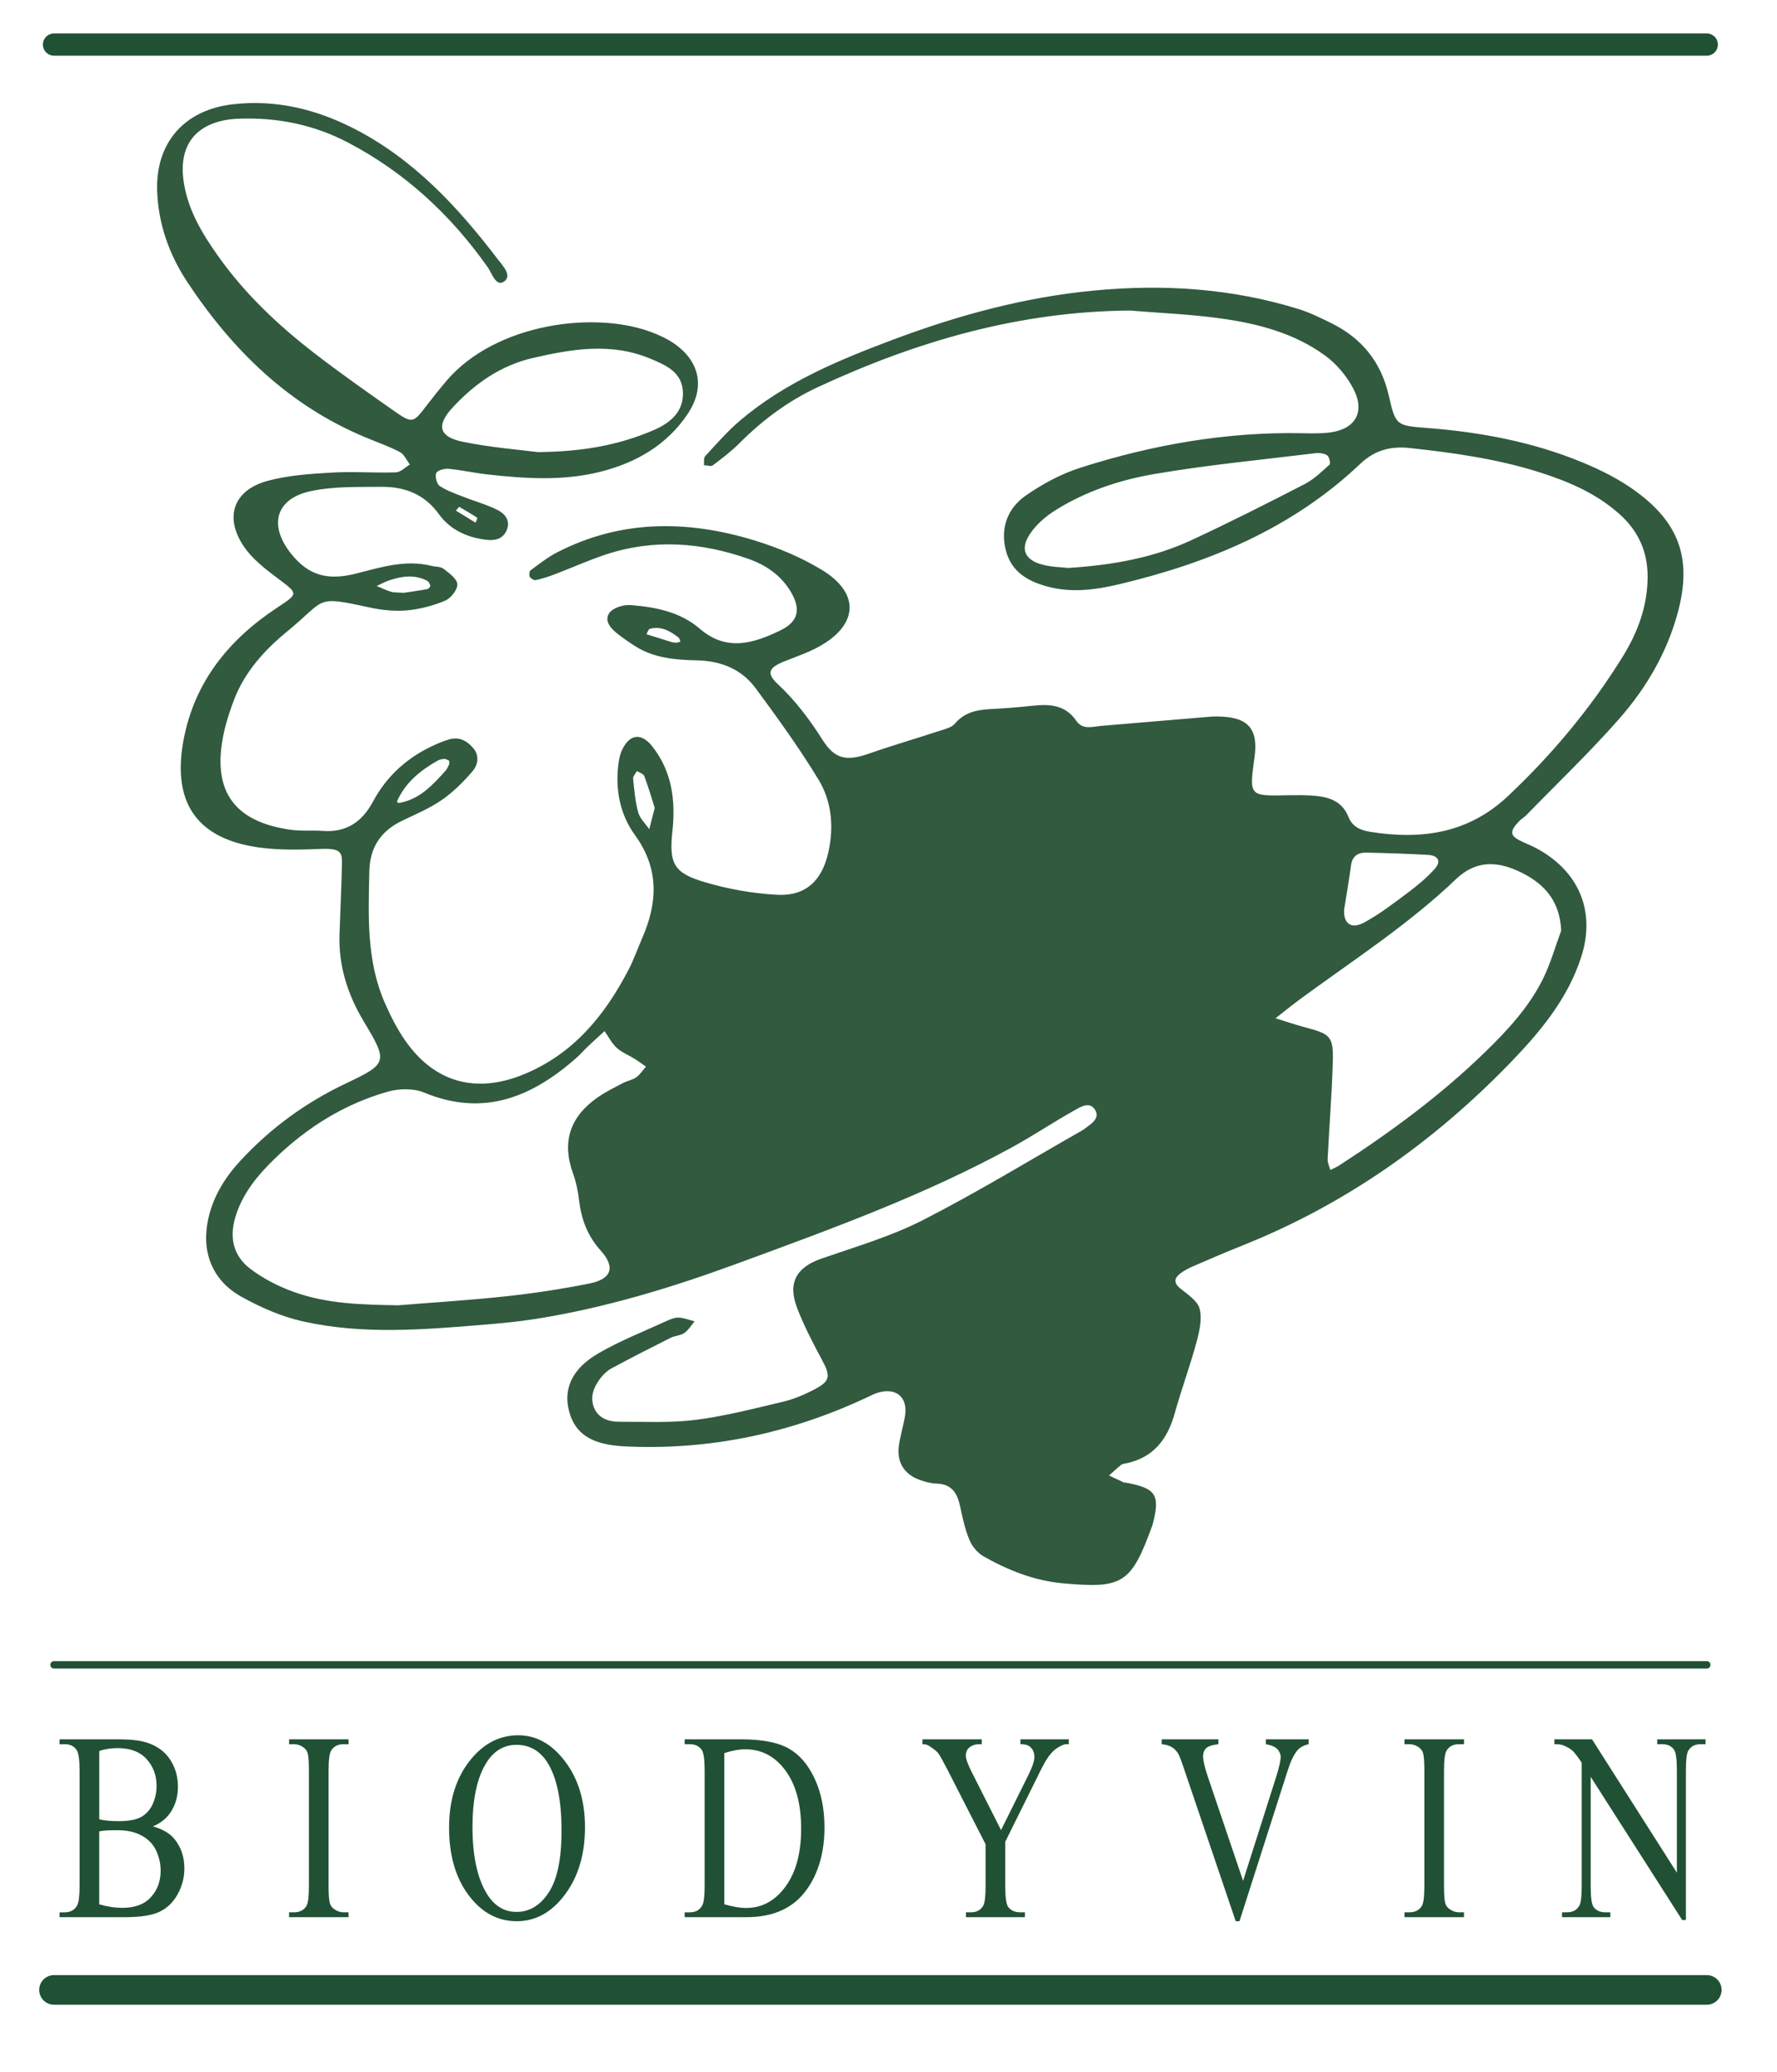
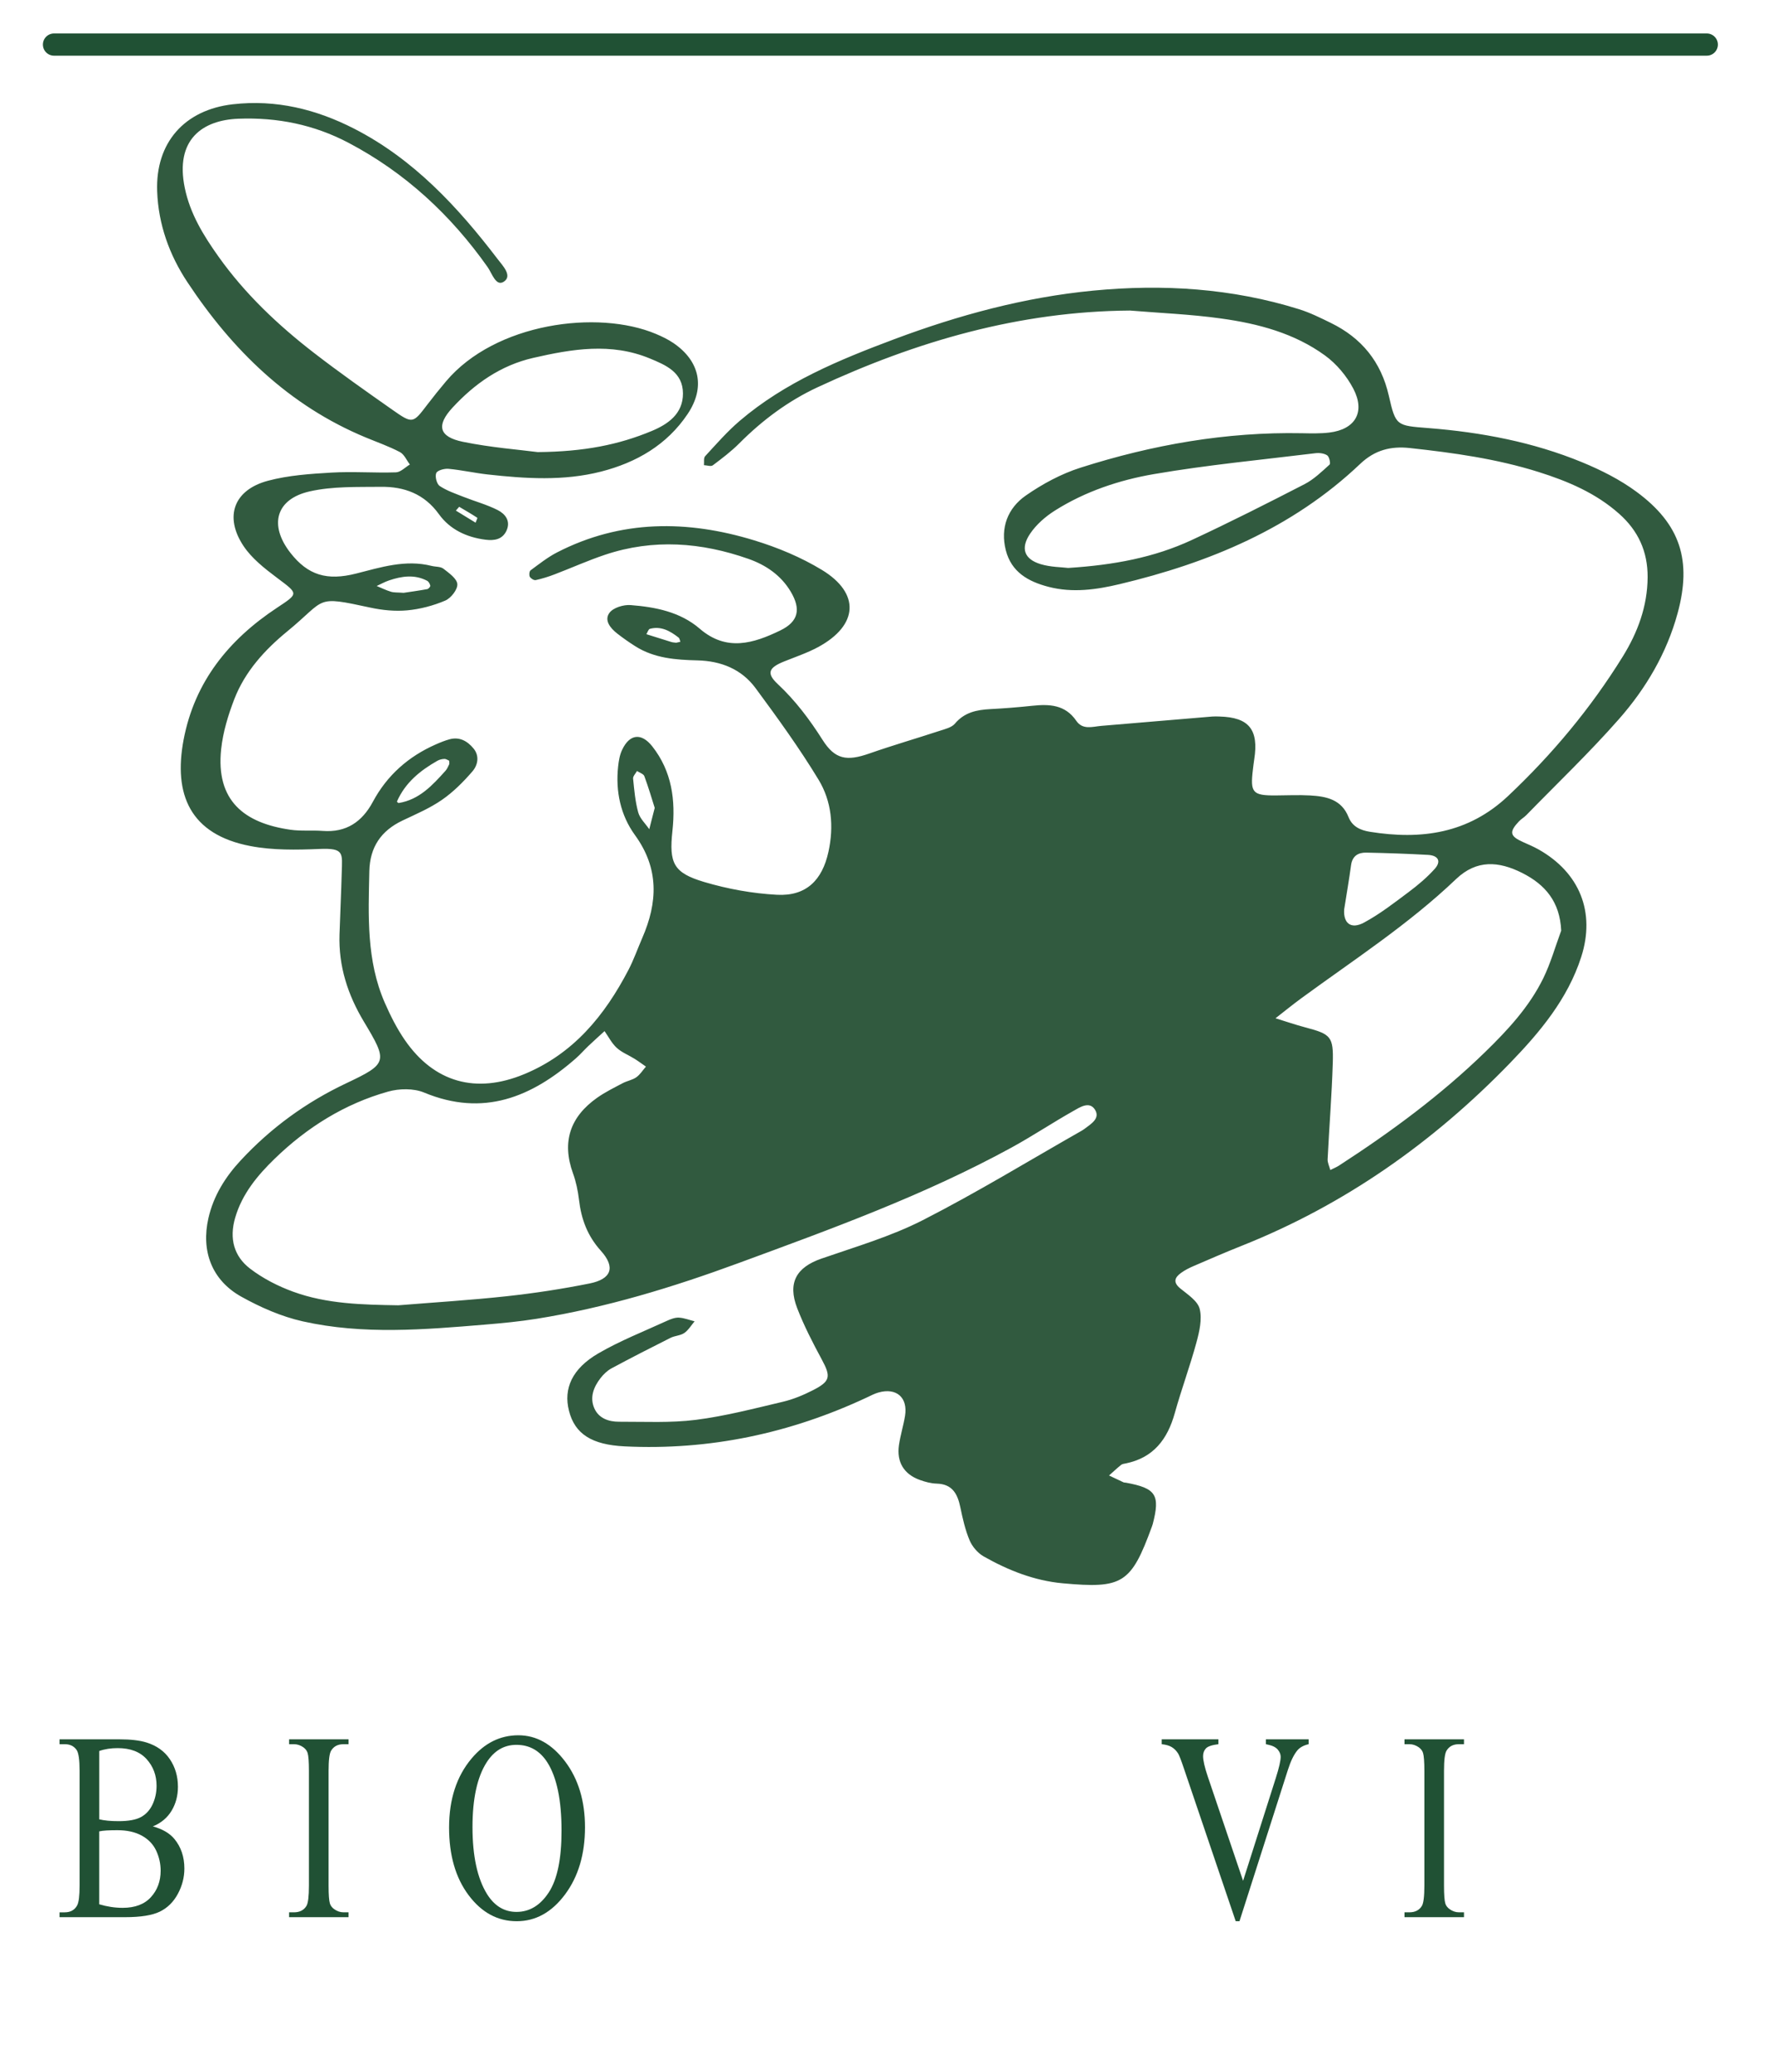
<svg xmlns="http://www.w3.org/2000/svg" version="1.1" x="0px" y="0px" width="120px" height="139.886px" viewBox="0 0 120 139.886" enable-background="new 0 0 120 139.886" xml:space="preserve">
  <g id="Calque_2" display="none">
    <rect x="-26.793" y="-9.595" display="inline" fill="#7C7C7C" width="205.693" height="181.214" />
  </g>
  <g id="Calque_3">
</g>
  <g id="Calque_4">
    <path fill="#315A3F" d="M76.309,20.964c-7.461,0.052-14.412,2.068-21.096,5.177c-1.988,0.925-3.728,2.222-5.28,3.779   c-0.548,0.55-1.176,1.025-1.799,1.493c-0.125,0.094-0.394-0.003-0.596-0.012c0.022-0.205-0.034-0.482,0.079-0.604   c0.755-0.818,1.491-1.666,2.335-2.386c3.062-2.614,6.727-4.123,10.436-5.512c4.341-1.626,8.805-2.835,13.428-3.28   c4.702-0.453,9.367-0.164,13.91,1.255c0.739,0.231,1.445,0.582,2.144,0.924c2.077,1.015,3.395,2.623,3.916,4.913   c0.466,2.049,0.517,2.017,2.668,2.186c3.571,0.281,7.071,0.941,10.393,2.311c1.276,0.526,2.548,1.167,3.655,1.982   c2.978,2.191,3.761,4.647,2.783,8.219c-0.735,2.686-2.13,5.051-3.939,7.112c-1.984,2.26-4.169,4.343-6.27,6.5   c-0.155,0.159-0.358,0.272-0.509,0.433c-0.669,0.711-0.606,0.993,0.284,1.39c0.355,0.159,0.715,0.31,1.053,0.501   c2.77,1.565,3.85,4.232,2.874,7.259c-0.915,2.84-2.793,5.079-4.813,7.164c-5.184,5.349-11.161,9.564-18.114,12.33   c-1.085,0.432-2.157,0.896-3.229,1.359c-0.302,0.13-0.604,0.279-0.868,0.472c-0.428,0.312-0.557,0.634-0.045,1.052   c0.496,0.405,1.172,0.84,1.305,1.378c0.173,0.697-0.02,1.533-0.219,2.264c-0.438,1.608-1.018,3.177-1.466,4.783   c-0.49,1.753-1.437,3.003-3.305,3.382c-0.109,0.022-0.236,0.036-0.317,0.101c-0.281,0.227-0.545,0.475-0.815,0.715   c0.326,0.154,0.651,0.311,0.979,0.461c0.049,0.022,0.11,0.015,0.165,0.025c2.031,0.372,2.323,0.824,1.807,2.8   c-0.014,0.054-0.034,0.106-0.053,0.158c-1.41,3.865-1.984,4.201-6.023,3.833c-1.912-0.174-3.68-0.874-5.338-1.813   c-0.4-0.227-0.771-0.66-0.95-1.084c-0.299-0.706-0.469-1.475-0.627-2.232c-0.188-0.903-0.533-1.571-1.597-1.6   c-0.383-0.01-0.777-0.117-1.141-0.248c-1.074-0.388-1.573-1.21-1.408-2.351c0.096-0.66,0.3-1.305,0.409-1.964   c0.205-1.248-0.574-1.932-1.794-1.587c-0.266,0.075-0.516,0.21-0.768,0.328c-5.189,2.43-10.634,3.587-16.369,3.308   c-2.222-0.108-3.365-0.835-3.762-2.405c-0.377-1.49,0.205-2.836,1.976-3.868c1.478-0.861,3.092-1.491,4.653-2.208   c0.249-0.114,0.536-0.223,0.799-0.209c0.355,0.019,0.704,0.16,1.056,0.249c-0.227,0.268-0.415,0.593-0.694,0.786   c-0.262,0.181-0.64,0.182-0.934,0.33c-1.336,0.67-2.667,1.351-3.983,2.058c-0.286,0.154-0.545,0.404-0.745,0.664   c-0.463,0.599-0.737,1.299-0.417,2.029c0.298,0.681,0.969,0.913,1.668,0.911c1.73-0.006,3.479,0.089,5.185-0.127   c1.982-0.251,3.934-0.763,5.885-1.222c0.696-0.164,1.378-0.449,2.018-0.775c1.2-0.612,1.23-0.921,0.601-2.087   c-0.606-1.123-1.196-2.266-1.655-3.453c-0.663-1.715-0.055-2.76,1.632-3.346c2.308-0.801,4.687-1.494,6.85-2.598   c3.666-1.87,7.187-4.025,10.769-6.061c0.048-0.028,0.095-0.059,0.139-0.093c0.436-0.334,1.089-0.702,0.724-1.296   c-0.377-0.613-1.029-0.168-1.482,0.088c-1.405,0.793-2.751,1.692-4.166,2.465c-5.878,3.213-12.144,5.485-18.416,7.791   c-4.466,1.643-8.959,3.014-13.646,3.764c-1.153,0.185-2.32,0.296-3.485,0.393c-4.111,0.341-8.239,0.694-12.31-0.22   c-1.44-0.323-2.858-0.946-4.154-1.669c-1.987-1.11-2.721-3.076-2.215-5.298c0.344-1.509,1.136-2.774,2.178-3.896   c2.036-2.192,4.399-3.916,7.111-5.2c2.826-1.338,2.837-1.458,1.206-4.175c-1.088-1.813-1.712-3.743-1.643-5.873   c0.045-1.395,0.113-2.789,0.151-4.184c0.036-1.314,0.181-1.665-1.51-1.594c-1.548,0.065-3.142,0.093-4.653-0.195   c-4.092-0.78-5.213-3.497-4.515-7.182c0.741-3.905,3.047-6.749,6.297-8.898c1.492-0.987,1.463-0.937,0.011-2.029   c-0.833-0.626-1.708-1.309-2.271-2.16c-1.312-1.986-0.637-3.781,1.662-4.393c1.382-0.368,2.851-0.466,4.289-0.55   c1.446-0.085,2.903,0.031,4.353-0.017c0.318-0.011,0.626-0.344,0.938-0.529c-0.22-0.287-0.381-0.686-0.671-0.838   c-0.736-0.387-1.529-0.664-2.3-0.984c-5.19-2.151-9.014-5.896-12.058-10.496c-1.211-1.83-1.955-3.889-2.036-6.121   c-0.121-3.299,1.855-5.504,5.104-5.878c2.924-0.336,5.637,0.337,8.195,1.645c4.017,2.055,7.008,5.287,9.702,8.816   c0.325,0.426,1.005,1.114,0.416,1.509c-0.541,0.363-0.803-0.558-1.101-0.979c-2.489-3.524-5.571-6.379-9.4-8.394   c-2.322-1.222-4.799-1.722-7.423-1.623c-2.426,0.091-4.304,1.395-3.628,4.673c0.361,1.749,1.261,3.204,2.264,4.618   c1.794,2.527,4.025,4.635,6.462,6.518c1.721,1.33,3.503,2.583,5.284,3.833c1.38,0.969,1.393,0.94,2.367-0.34   c0.406-0.533,0.828-1.054,1.259-1.567c3.329-3.956,10.259-4.862,14.183-3.206c0.408,0.172,0.817,0.368,1.182,0.617   c1.777,1.213,2.162,2.985,0.961,4.78c-1.402,2.096-3.469,3.286-5.856,3.896c-2.523,0.644-5.093,0.477-7.65,0.193   c-0.885-0.099-1.76-0.298-2.645-0.381c-0.28-0.026-0.753,0.102-0.83,0.287c-0.096,0.231,0.032,0.737,0.232,0.871   c0.486,0.325,1.065,0.518,1.617,0.737c0.766,0.303,1.573,0.52,2.303,0.891c0.502,0.255,0.89,0.732,0.594,1.384   c-0.278,0.61-0.838,0.689-1.42,0.615c-1.27-0.161-2.398-0.685-3.144-1.721c-0.987-1.371-2.34-1.867-3.912-1.849   c-1.607,0.018-3.258-0.041-4.807,0.306c-2.304,0.516-2.774,2.282-1.307,4.156c1.185,1.514,2.474,1.89,4.43,1.394   c1.668-0.423,3.336-0.962,5.097-0.518c0.27,0.068,0.607,0.038,0.805,0.192c0.376,0.293,0.914,0.672,0.936,1.043   c0.022,0.364-0.434,0.946-0.818,1.108c-0.806,0.342-1.692,0.577-2.564,0.658c-0.818,0.076-1.68-0.009-2.489-0.184   c-3.812-0.825-2.928-0.595-5.615,1.605c-1.51,1.237-2.854,2.706-3.575,4.574c-0.415,1.077-0.763,2.22-0.886,3.361   c-0.379,3.514,1.576,5.01,4.682,5.455c0.714,0.102,1.452,0.023,2.174,0.078c1.589,0.122,2.661-0.611,3.387-1.965   c0.96-1.79,2.398-3.058,4.246-3.872c0.304-0.134,0.614-0.261,0.934-0.348c0.679-0.184,1.209,0.126,1.616,0.619   c0.423,0.511,0.287,1.132-0.074,1.55c-0.612,0.708-1.292,1.392-2.058,1.921c-0.817,0.565-1.754,0.964-2.658,1.393   c-1.452,0.689-2.208,1.795-2.244,3.42c-0.067,3.017-0.202,6.043,1.048,8.895c0.378,0.862,0.809,1.72,1.341,2.493   c1.988,2.888,4.817,3.657,8.055,2.321c3.337-1.377,5.447-3.961,7.057-7.049c0.359-0.689,0.616-1.43,0.927-2.144   c1.047-2.404,1.153-4.69-0.493-6.955c-0.968-1.333-1.315-2.947-1.135-4.622c0.041-0.382,0.107-0.783,0.268-1.125   c0.507-1.079,1.302-1.172,2.038-0.239c1.329,1.686,1.584,3.643,1.362,5.706c-0.235,2.182,0.064,2.833,2.152,3.452   c1.585,0.47,3.257,0.773,4.906,0.861c1.963,0.104,3.056-0.971,3.477-2.898c0.375-1.713,0.219-3.407-0.664-4.865   c-1.295-2.137-2.77-4.172-4.256-6.185c-0.947-1.282-2.327-1.837-3.931-1.875c-1.451-0.035-2.902-0.14-4.182-0.948   c-0.422-0.266-0.832-0.554-1.225-0.86c-0.465-0.361-0.909-0.896-0.526-1.408c0.258-0.345,0.949-0.553,1.422-0.517   c1.678,0.129,3.353,0.459,4.669,1.593c1.816,1.566,3.635,0.993,5.438,0.121c1.237-0.599,1.409-1.439,0.711-2.616   c-0.66-1.112-1.685-1.804-2.854-2.216c-3.184-1.121-6.422-1.369-9.673-0.284c-1.161,0.387-2.281,0.894-3.426,1.33   c-0.413,0.158-0.84,0.292-1.271,0.385c-0.118,0.025-0.332-0.106-0.398-0.223c-0.06-0.108-0.036-0.372,0.048-0.434   c0.58-0.426,1.152-0.882,1.788-1.21c4.316-2.223,8.805-2.195,13.324-0.814c1.581,0.483,3.157,1.139,4.566,1.995   c2.604,1.582,2.455,3.741-0.256,5.208c-0.729,0.394-1.528,0.661-2.3,0.972c-1.046,0.42-1.204,0.798-0.43,1.522   c1.196,1.118,2.153,2.391,3.026,3.767c0.842,1.327,1.632,1.458,3.162,0.923c1.569-0.549,3.167-1.012,4.747-1.53   c0.363-0.119,0.809-0.221,1.032-0.486c0.643-0.764,1.467-0.931,2.382-0.98c0.944-0.05,1.888-0.123,2.829-0.224   c1.158-0.124,2.233-0.085,2.983,1.011c0.436,0.637,1.091,0.395,1.691,0.344c2.496-0.213,4.991-0.422,7.487-0.63   c0.166-0.014,0.335-0.006,0.503-0.001c1.983,0.054,2.652,0.883,2.337,2.892c-0.035,0.221-0.059,0.443-0.086,0.665   c-0.194,1.585-0.029,1.776,1.523,1.77c0.782-0.003,1.566-0.044,2.345,0.001c1.086,0.063,2.114,0.268,2.588,1.464   c0.252,0.635,0.795,0.886,1.443,0.989c3.464,0.555,6.638,0.122,9.332-2.418c2.984-2.813,5.586-5.931,7.741-9.41   c1.004-1.621,1.668-3.384,1.68-5.357c0.01-1.744-0.641-3.142-1.918-4.278c-1.576-1.403-3.468-2.203-5.45-2.827   c-2.829-0.89-5.748-1.296-8.684-1.615c-1.287-0.14-2.368,0.129-3.36,1.071c-4.581,4.35-10.204,6.677-16.239,8.115   c-1.562,0.372-3.175,0.606-4.803,0.184c-1.383-0.358-2.512-1.001-2.887-2.469c-0.386-1.511,0.125-2.843,1.353-3.697   c1.124-0.781,2.385-1.462,3.684-1.876c4.858-1.55,9.839-2.427,14.963-2.329c0.613,0.012,1.234,0.028,1.84-0.044   c1.754-0.209,2.454-1.378,1.628-2.96c-0.446-0.855-1.137-1.679-1.914-2.244c-2.072-1.506-4.519-2.152-7.014-2.496   C80.429,21.215,78.363,21.134,76.309,20.964z M26.899,88.115c2.44-0.198,4.885-0.347,7.317-0.612   c1.875-0.204,3.747-0.49,5.597-0.861c1.479-0.296,1.769-1.091,0.763-2.208c-0.913-1.013-1.324-2.14-1.477-3.442   c-0.071-0.604-0.199-1.217-0.406-1.787c-0.775-2.141-0.179-3.826,1.64-5.106c0.538-0.378,1.137-0.672,1.721-0.98   c0.294-0.155,0.649-0.209,0.915-0.397c0.258-0.182,0.436-0.475,0.65-0.72c-0.256-0.177-0.506-0.364-0.77-0.529   c-0.401-0.25-0.862-0.427-1.203-0.739c-0.336-0.309-0.553-0.747-0.822-1.128c-0.366,0.336-0.736,0.667-1.096,1.008   c-0.283,0.269-0.539,0.567-0.832,0.824c-2.997,2.631-6.257,3.976-10.259,2.315c-0.703-0.292-1.671-0.276-2.422-0.066   c-2.946,0.824-5.496,2.427-7.673,4.54c-1.143,1.11-2.193,2.36-2.663,3.984c-0.404,1.396-0.087,2.591,1.011,3.431   c0.864,0.661,1.883,1.183,2.909,1.556C22.083,88.032,24.489,88.075,26.899,88.115z M105.427,62.823   c-0.087-1.945-1.075-3.11-2.642-3.897c-1.569-0.788-3.064-0.913-4.458,0.417c-3.195,3.05-6.897,5.445-10.444,8.041   c-0.595,0.435-1.166,0.902-1.748,1.355c0.677,0.209,1.347,0.44,2.031,0.621c1.703,0.451,1.89,0.613,1.836,2.395   c-0.066,2.167-0.241,4.33-0.348,6.496c-0.012,0.24,0.117,0.487,0.18,0.731c0.197-0.099,0.405-0.18,0.589-0.299   c3.512-2.275,6.871-4.749,9.878-7.674c1.52-1.479,2.966-3.038,3.91-4.959C104.715,65.023,105.028,63.901,105.427,62.823z    M36.309,30.519c3.145-0.026,5.479-0.5,7.7-1.424c1.095-0.456,2.116-1.157,2.111-2.533c-0.004-1.436-1.157-1.917-2.251-2.369   c-2.611-1.076-5.234-0.635-7.859-0.034c-2.198,0.504-3.951,1.738-5.449,3.356c-1.114,1.203-0.924,1.976,0.696,2.309   C33.153,30.213,35.099,30.36,36.309,30.519z M72.132,38.34c3.078-0.195,5.806-0.703,8.355-1.889   c2.565-1.193,5.092-2.471,7.608-3.767c0.627-0.323,1.16-0.842,1.69-1.321c0.081-0.073-0.019-0.529-0.159-0.623   c-0.207-0.139-0.534-0.178-0.795-0.146c-3.637,0.445-7.293,0.79-10.901,1.41c-2.344,0.403-4.643,1.169-6.69,2.461   c-0.637,0.402-1.257,0.941-1.675,1.56c-0.67,0.992-0.399,1.721,0.706,2.058C70.948,38.288,71.69,38.284,72.132,38.34z    M90.77,61.397c-0.059,0.931,0.461,1.359,1.349,0.879c1.07-0.577,2.046-1.339,3.025-2.071c0.621-0.464,1.223-0.974,1.74-1.548   c0.457-0.508,0.251-0.908-0.453-0.947c-1.388-0.077-2.778-0.125-4.167-0.153c-0.549-0.011-0.943,0.226-1.028,0.849   C91.102,59.395,90.931,60.379,90.77,61.397z M30.335,51.354c-0.089-0.036-0.207-0.125-0.322-0.122   c-0.161,0.004-0.337,0.046-0.476,0.125c-1.166,0.661-2.176,1.482-2.731,2.75c-0.007,0.015,0.083,0.107,0.118,0.101   c1.399-0.227,2.286-1.205,3.167-2.185c0.107-0.119,0.17-0.281,0.242-0.428C30.353,51.552,30.335,51.489,30.335,51.354z    M44.213,54.538c-0.195-0.611-0.42-1.387-0.701-2.143c-0.058-0.156-0.326-0.234-0.497-0.348c-0.093,0.172-0.278,0.353-0.262,0.513   c0.077,0.766,0.142,1.545,0.346,2.282c0.114,0.415,0.488,0.758,0.745,1.134C43.947,55.578,44.049,55.178,44.213,54.538z    M27.259,40.019c0.402-0.06,0.998-0.142,1.59-0.249c0.086-0.015,0.221-0.168,0.208-0.232c-0.024-0.124-0.112-0.28-0.219-0.335   c-0.846-0.441-1.71-0.31-2.564-0.022c-0.288,0.097-0.558,0.25-0.837,0.377c0.321,0.132,0.634,0.288,0.965,0.388   C26.608,40.009,26.839,39.988,27.259,40.019z M45.66,43.389c0.095-0.022,0.191-0.043,0.286-0.065   c-0.04-0.097-0.052-0.23-0.124-0.286c-0.568-0.442-1.178-0.791-1.934-0.589c-0.104,0.028-0.159,0.237-0.237,0.363   c0.562,0.177,1.123,0.356,1.687,0.528C45.441,43.371,45.553,43.372,45.66,43.389z M31.009,34.212   c-0.108,0.123-0.166,0.189-0.225,0.256c0.443,0.272,0.887,0.544,1.33,0.815c0.042-0.114,0.141-0.315,0.118-0.33   C31.83,34.69,31.412,34.45,31.009,34.212z" />
  </g>
  <g id="Calque_5">
    <line fill="none" stroke="#205134" stroke-width="1.5" stroke-linecap="round" stroke-miterlimit="10" x1="3.647" y1="3.009" x2="115.258" y2="3.009" />
-     <line fill="none" stroke="#205134" stroke-width="0.5" stroke-linecap="round" stroke-miterlimit="10" x1="3.647" y1="112.386" x2="115.258" y2="112.386" />
-     <line fill="none" stroke="#205134" stroke-width="2" stroke-linecap="round" stroke-miterlimit="10" x1="3.647" y1="134.33" x2="115.258" y2="134.33" />
    <g>
      <path fill="none" d="M9.583,123.922c-0.447-0.248-1-0.372-1.658-0.372c-0.285,0-0.53,0.006-0.733,0.018    c-0.203,0.012-0.367,0.032-0.491,0.062v4.922c0.534,0.159,1.062,0.239,1.582,0.239c0.834,0,1.469-0.24,1.908-0.721    c0.438-0.481,0.657-1.076,0.657-1.784c0-0.466-0.1-0.915-0.297-1.346C10.352,124.509,10.03,124.17,9.583,123.922z" />
      <path fill="#205134" d="M10.323,123.293c0.557-0.23,0.979-0.583,1.264-1.058c0.286-0.475,0.429-1.014,0.429-1.616    c0-0.702-0.182-1.323-0.546-1.863s-0.892-0.916-1.582-1.129c-0.457-0.142-1.062-0.212-1.818-0.212H4.02v0.328h0.352    c0.355,0,0.623,0.13,0.802,0.39c0.134,0.195,0.201,0.664,0.201,1.408v7.755c0,0.673-0.053,1.112-0.159,1.319    c-0.17,0.319-0.451,0.478-0.843,0.478H4.02v0.328h4.423c1.055,0,1.839-0.125,2.353-0.376c0.513-0.251,0.918-0.649,1.213-1.195    c0.294-0.546,0.442-1.117,0.442-1.713c0-0.785-0.224-1.449-0.67-1.992C11.458,123.754,10.973,123.47,10.323,123.293z     M6.701,118.203c0.368-0.13,0.783-0.195,1.244-0.195c0.857,0,1.509,0.248,1.956,0.744c0.447,0.496,0.671,1.095,0.671,1.797    c0,0.454-0.09,0.873-0.269,1.257c-0.18,0.384-0.439,0.668-0.778,0.854c-0.339,0.186-0.845,0.279-1.517,0.279    c-0.263,0-0.503-0.01-0.722-0.031c-0.218-0.021-0.413-0.052-0.583-0.093V118.203z M10.191,128.069    c-0.438,0.481-1.074,0.721-1.908,0.721c-0.521,0-1.048-0.08-1.582-0.239v-4.922c0.124-0.029,0.288-0.05,0.491-0.062    c0.203-0.012,0.447-0.018,0.733-0.018c0.659,0,1.211,0.124,1.658,0.372s0.769,0.587,0.968,1.018    c0.198,0.431,0.297,0.879,0.297,1.346C10.848,126.994,10.629,127.588,10.191,128.069z" />
      <path fill="#205134" d="M19.522,117.743h0.332c0.221,0,0.433,0.071,0.635,0.212c0.143,0.106,0.237,0.233,0.284,0.381    c0.06,0.195,0.089,0.596,0.089,1.204v7.755c0,0.72-0.055,1.174-0.166,1.363c-0.175,0.289-0.456,0.434-0.842,0.434h-0.332v0.328    h4.015v-0.328h-0.339c-0.221,0-0.431-0.071-0.629-0.212c-0.148-0.106-0.244-0.233-0.29-0.381c-0.06-0.195-0.09-0.596-0.09-1.204    v-7.755c0-0.72,0.057-1.174,0.173-1.363c0.176-0.289,0.454-0.434,0.837-0.434h0.339v-0.328h-4.015V117.743z" />
      <path fill="#205134" d="M35.004,117.141c-1.225,0-2.278,0.522-3.158,1.567c-1.014,1.204-1.52,2.759-1.52,4.665    c0,1.865,0.438,3.385,1.316,4.559c0.878,1.174,1.961,1.762,3.252,1.762c1.276,0,2.364-0.602,3.262-1.806    c0.898-1.204,1.348-2.718,1.348-4.541c0-1.77-0.446-3.247-1.337-4.431C37.275,117.733,36.221,117.141,35.004,117.141z     M37.06,127.746c-0.573,0.879-1.301,1.319-2.18,1.319c-0.826,0-1.489-0.401-1.991-1.204c-0.654-1.056-0.981-2.564-0.981-4.524    c0-1.912,0.316-3.364,0.947-4.355c0.507-0.797,1.179-1.195,2.018-1.195c0.894,0,1.594,0.401,2.101,1.204    c0.631,1.009,0.947,2.541,0.947,4.594C37.921,125.48,37.634,126.867,37.06,127.746z" />
-       <path fill="#205134" d="M53.248,118.026c-0.731-0.407-1.796-0.611-3.197-0.611h-3.815v0.328h0.353c0.355,0,0.622,0.13,0.801,0.39    c0.129,0.189,0.194,0.658,0.194,1.408v7.755c0,0.679-0.051,1.115-0.152,1.31c-0.166,0.325-0.447,0.487-0.843,0.487h-0.353v0.328    h4.188c1.82,0,3.175-0.626,4.064-1.877c0.792-1.121,1.189-2.517,1.189-4.187c0-1.245-0.223-2.343-0.667-3.293    C54.566,119.112,53.978,118.433,53.248,118.026z M53.044,127.357c-0.704,0.962-1.592,1.443-2.661,1.443    c-0.396,0-0.887-0.083-1.472-0.248v-10.207c0.53-0.171,1.002-0.257,1.416-0.257c1.106,0,2.012,0.478,2.716,1.434    c0.705,0.956,1.058,2.263,1.058,3.922C54.102,125.09,53.749,126.395,53.044,127.357z" />
-       <path fill="#205134" d="M68.906,117.743c0.249,0,0.435,0.037,0.559,0.111c0.125,0.074,0.22,0.176,0.288,0.305    c0.066,0.13,0.1,0.277,0.1,0.443c0,0.271-0.139,0.685-0.415,1.239l-1.838,3.7l-1.956-3.868c-0.282-0.555-0.422-0.938-0.422-1.151    c0-0.26,0.091-0.454,0.273-0.584c0.183-0.13,0.382-0.195,0.597-0.195h0.208v-0.328h-4.009v0.328c0.176,0,0.308,0.03,0.401,0.089    c0.341,0.207,0.565,0.384,0.673,0.531c0.109,0.148,0.316,0.516,0.62,1.107l2.57,5.028v2.842c0,0.673-0.05,1.104-0.152,1.292    c-0.165,0.307-0.447,0.46-0.842,0.46H65.23v0.328h3.981v-0.328h-0.304c-0.378,0-0.655-0.124-0.829-0.372    c-0.13-0.183-0.193-0.643-0.193-1.381v-3.01l2.259-4.559c0.277-0.572,0.509-0.986,0.699-1.239    c0.189-0.254,0.398-0.449,0.629-0.584s0.406-0.204,0.525-0.204h0.18v-0.328h-3.269V117.743z" />
      <path fill="#205134" d="M85.487,117.743c0.055,0.012,0.094,0.021,0.118,0.027c0.317,0.065,0.543,0.176,0.677,0.332    c0.133,0.156,0.201,0.32,0.201,0.491c0,0.266-0.109,0.741-0.326,1.425l-2.212,6.949l-2.384-7.038    c-0.211-0.626-0.317-1.086-0.317-1.381c0-0.212,0.065-0.387,0.193-0.522s0.41-0.23,0.842-0.283v-0.328h-3.829v0.328    c0.286,0.03,0.513,0.096,0.682,0.199c0.168,0.103,0.31,0.246,0.425,0.429c0.074,0.118,0.201,0.443,0.379,0.974l3.511,10.348h0.255    l3.269-10.216c0.189-0.596,0.406-1.039,0.649-1.328c0.171-0.195,0.422-0.331,0.754-0.407v-0.328h-2.889V117.743z" />
      <path fill="#205134" d="M94.846,117.743h0.332c0.221,0,0.432,0.071,0.636,0.212c0.142,0.106,0.238,0.233,0.283,0.381    c0.059,0.195,0.09,0.596,0.09,1.204v7.755c0,0.72-0.056,1.174-0.167,1.363c-0.174,0.289-0.456,0.434-0.842,0.434h-0.332v0.328    h4.016v-0.328h-0.339c-0.221,0-0.431-0.071-0.629-0.212c-0.148-0.106-0.245-0.233-0.291-0.381c-0.06-0.195-0.09-0.596-0.09-1.204    v-7.755c0-0.72,0.057-1.174,0.173-1.363c0.176-0.289,0.454-0.434,0.837-0.434h0.339v-0.328h-4.016V117.743z" />
-       <path fill="#205134" d="M111.911,117.415v0.328h0.325c0.369,0,0.639,0.124,0.81,0.372c0.128,0.183,0.193,0.643,0.193,1.381v6.922    l-5.73-9.003h-2.542v0.328c0.271,0,0.474,0.027,0.608,0.08c0.271,0.112,0.478,0.233,0.618,0.363    c0.14,0.13,0.347,0.398,0.618,0.806v8.348c0,0.673-0.05,1.104-0.152,1.292c-0.165,0.307-0.449,0.46-0.85,0.46h-0.325v0.328h3.262    v-0.328h-0.332c-0.364,0-0.633-0.124-0.808-0.372c-0.124-0.183-0.187-0.643-0.187-1.381v-7.392l6.179,9.667h0.249v-10.118    c0-0.673,0.05-1.104,0.152-1.292c0.165-0.307,0.447-0.46,0.844-0.46h0.33v-0.328H111.911z" />
    </g>
  </g>
</svg>